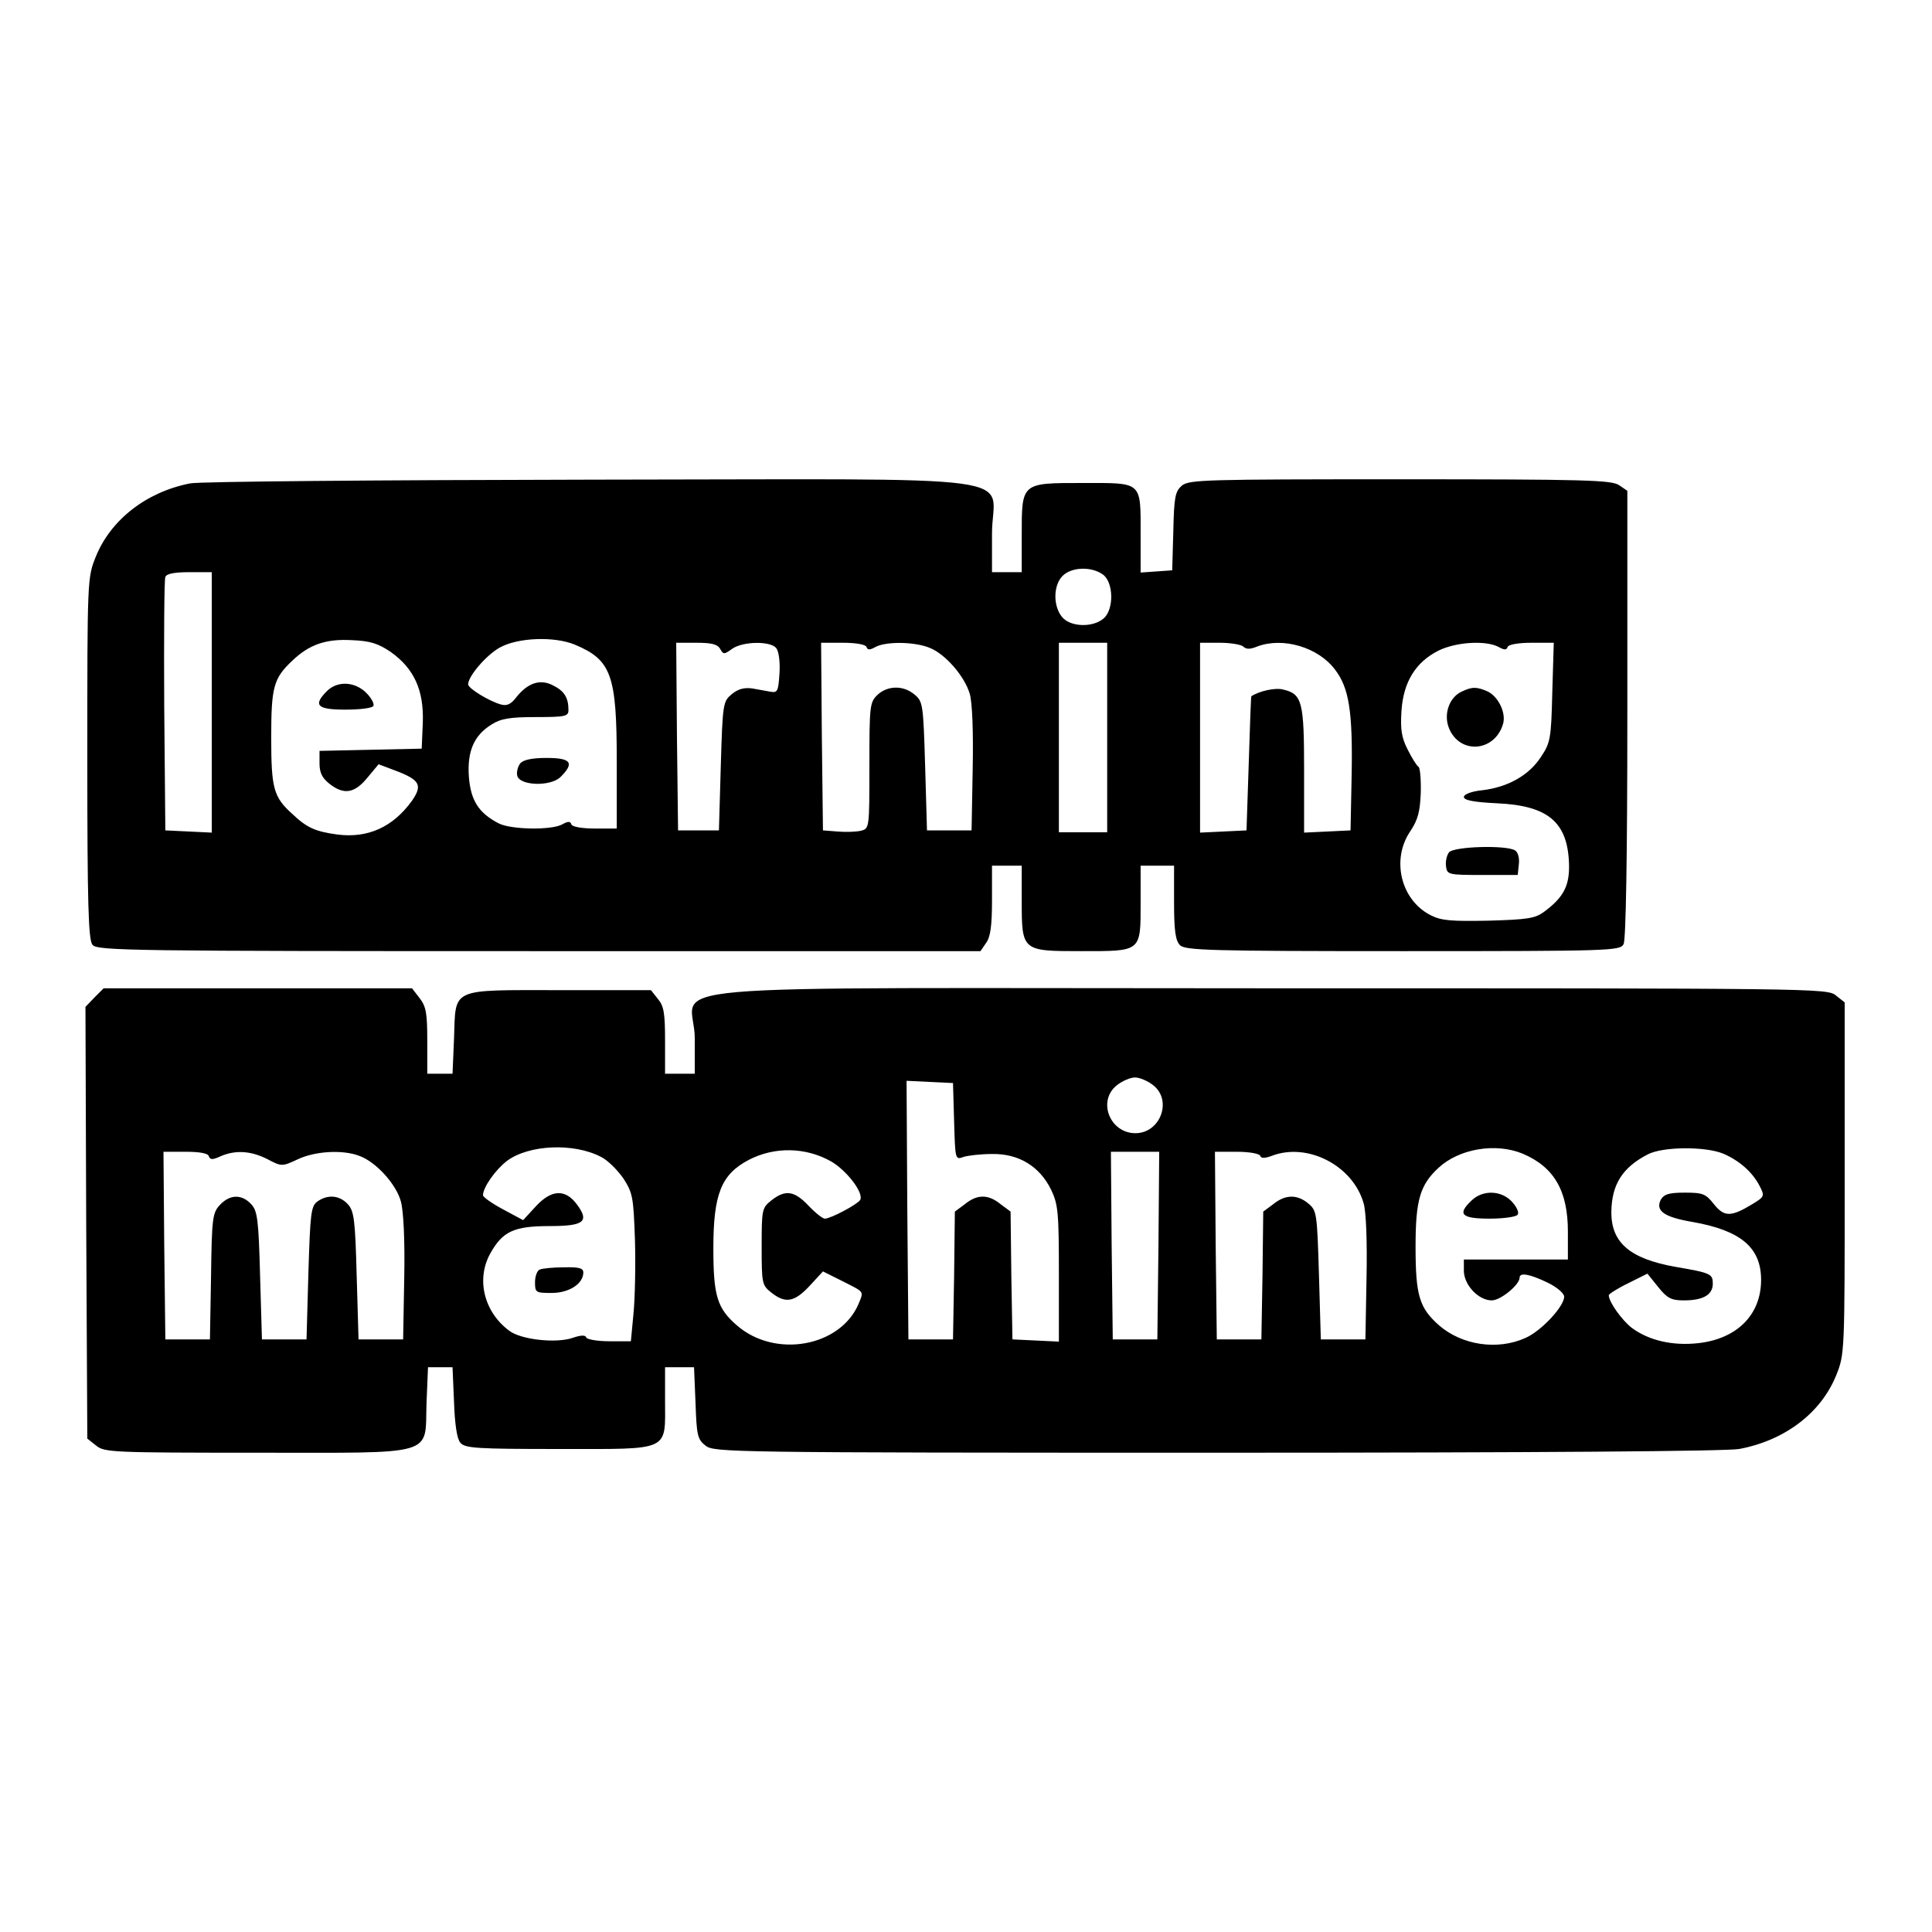
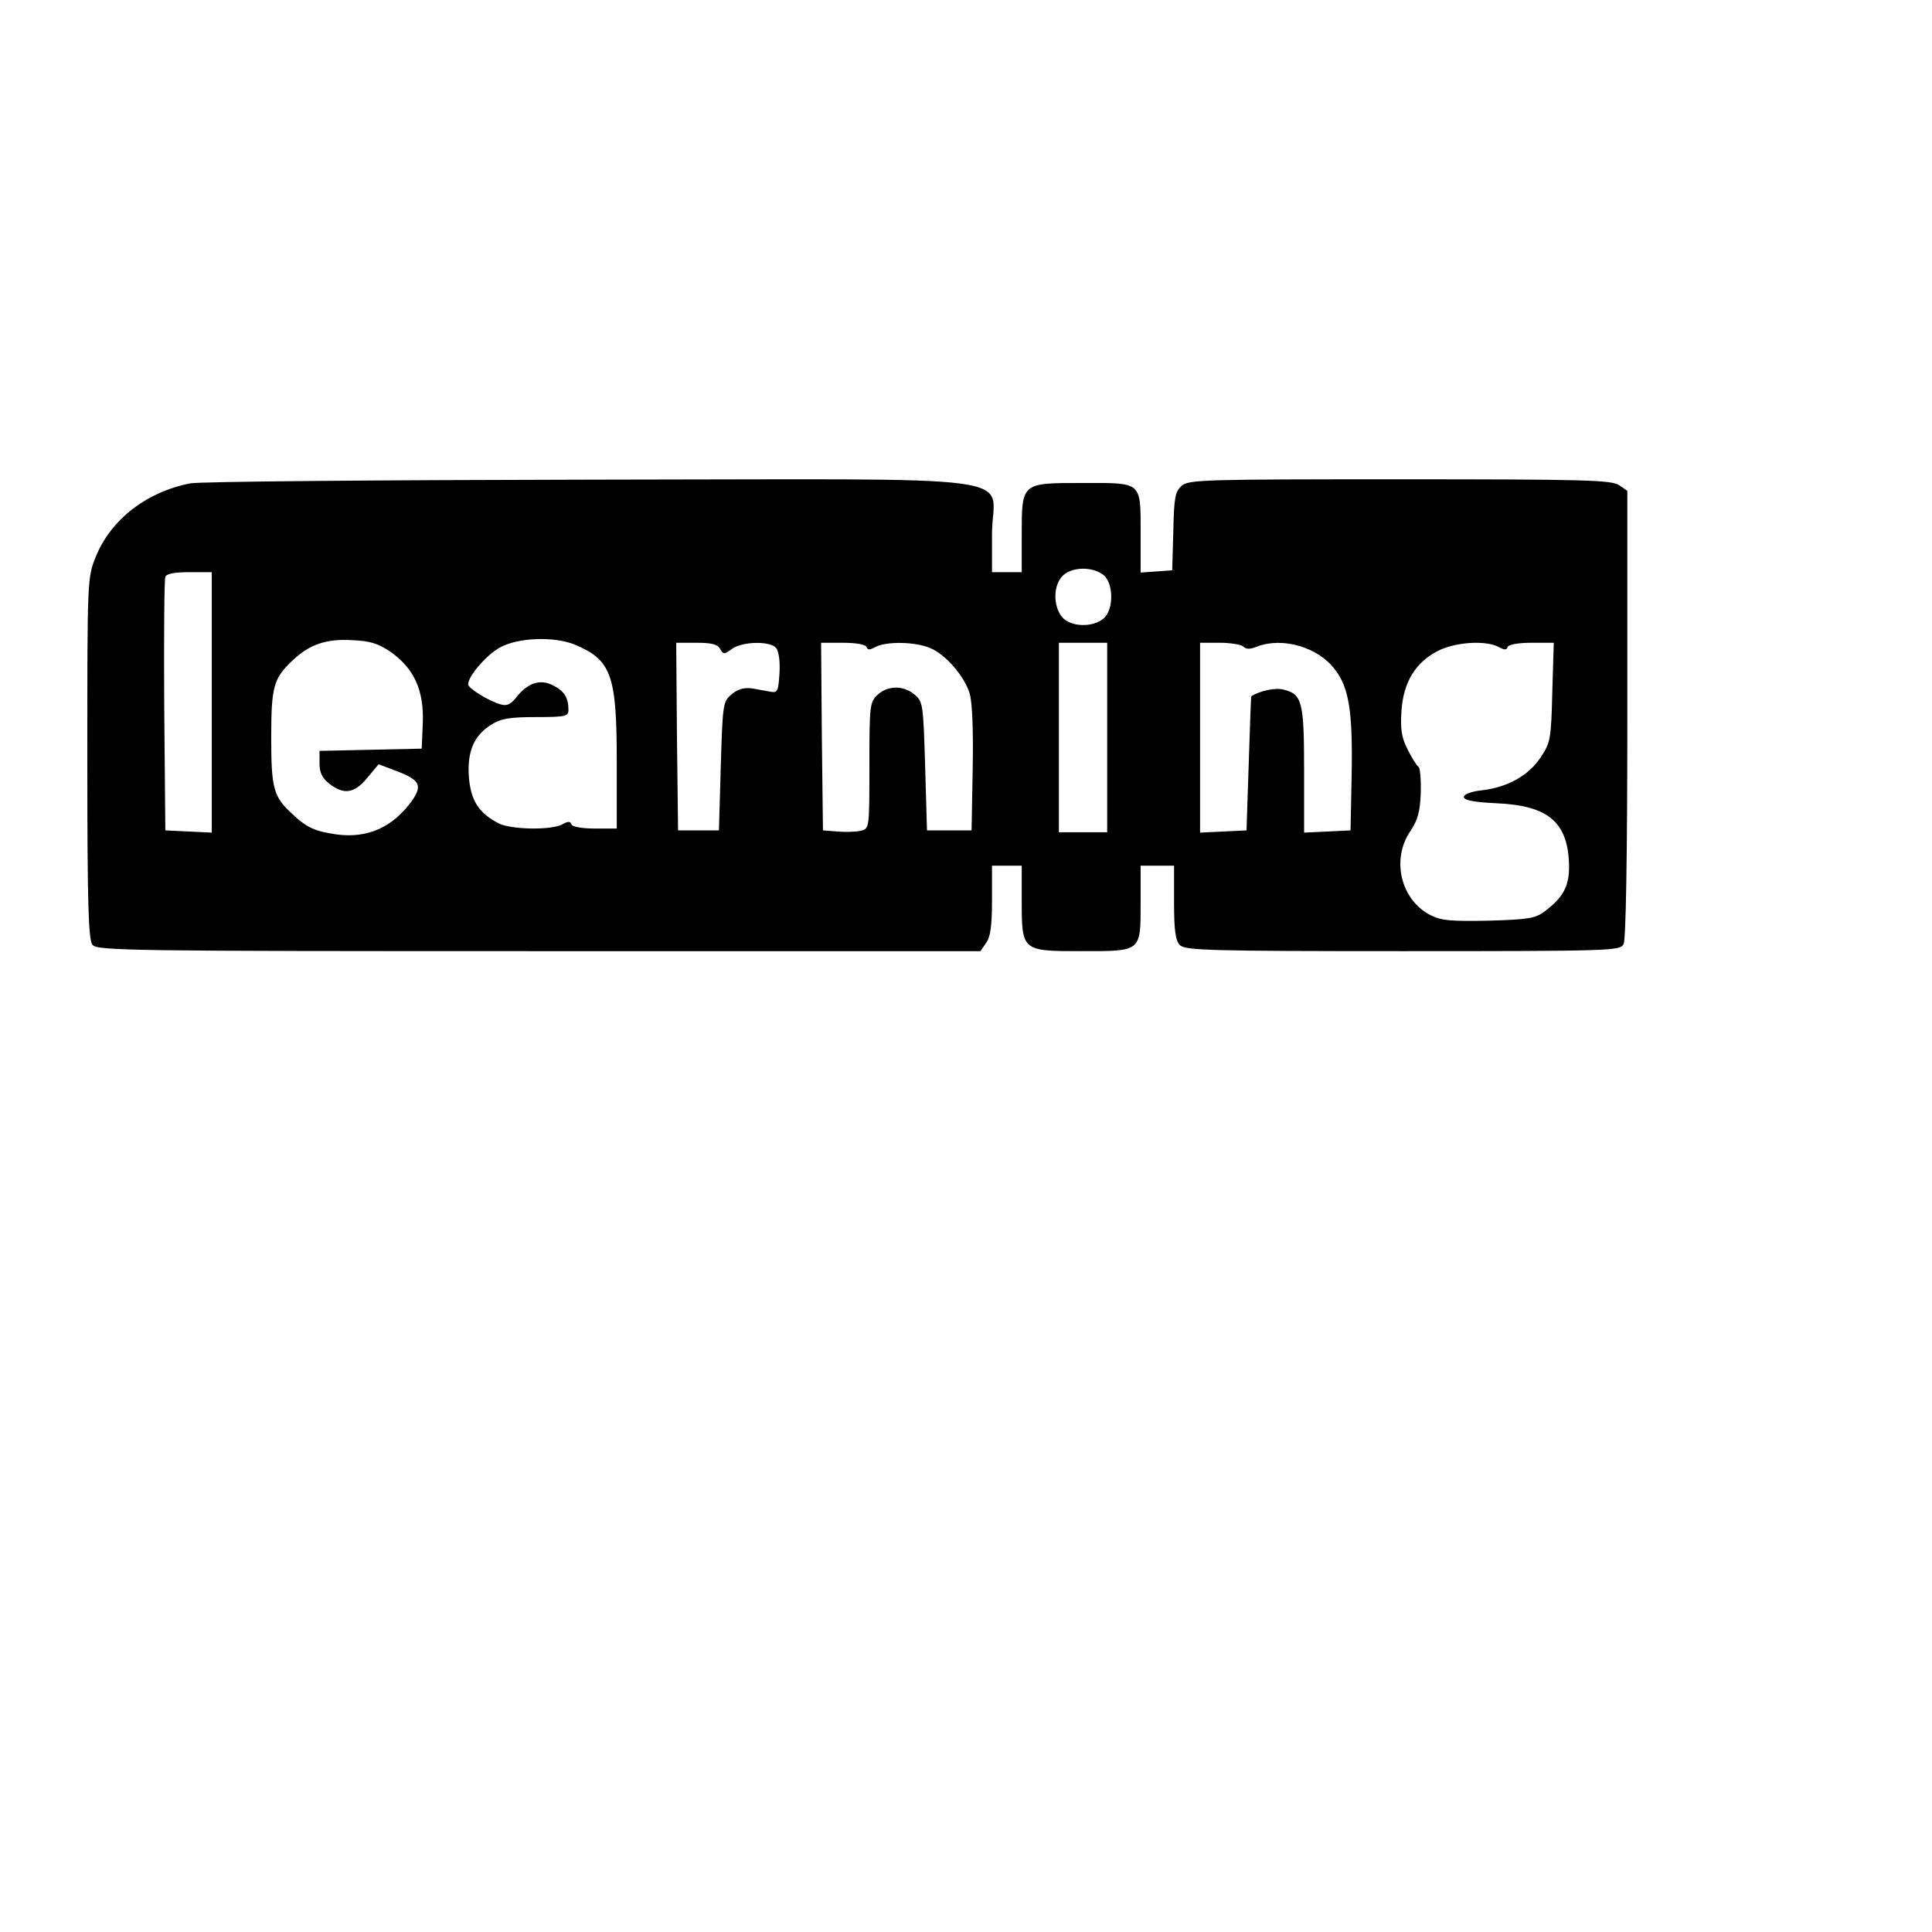
<svg xmlns="http://www.w3.org/2000/svg" version="1" width="693.333" height="693.333" viewBox="0 0 520 520">
  <path d="M51.2 130.1c-11.8 2.3-21.4 9.8-25.4 19.7-2.3 5.7-2.3 6-2.3 54.3 0 39.7.3 48.9 1.4 50.2 1.2 1.6 10.8 1.7 120.2 1.7h118.8l1.5-2.2c1.2-1.6 1.6-4.7 1.6-11.5V233h8v9.3c0 13.7 0 13.7 16 13.7 16.3 0 16 .3 16-13.1V233h9v9.9c0 7.7.4 10.3 1.6 11.5 1.4 1.4 8.2 1.6 59.9 1.6 56.7 0 58.5-.1 59.5-1.9.6-1.3 1-22.5 1-62v-60l-2.2-1.5c-2-1.4-9.2-1.6-58.9-1.6-52.5 0-56.8.1-58.8 1.7-1.8 1.6-2.1 3-2.3 12.3l-.3 10.5-4.2.3-4.3.3V144c0-14.6.6-14-15.5-14-16.7 0-16.5-.2-16.5 14.2v9.8h-8v-10.4c0-16.4 13.6-14.6-108.4-14.5-56.7.1-105 .5-107.4 1zm245.6 24.5c2.9 2 3.1 9.3.3 11.8-2.9 2.6-9.1 2.4-11.3-.4-2.4-3-2.3-8.5.2-11 2.4-2.4 7.7-2.6 10.8-.4zM57 189v35.1l-6.2-.3-6.3-.3-.3-33.5c-.1-18.4 0-34.1.3-34.7.3-.9 2.5-1.3 6.5-1.3h6v35zm48.2-13.5c6.3 4.5 8.9 10.3 8.6 19l-.3 7-13.7.3-13.8.3v3.4c0 2.4.7 3.9 2.6 5.4 3.9 3.1 6.8 2.7 10.3-1.6l3-3.6 4.5 1.7c6.6 2.5 7.4 3.9 4.5 8.1-5.1 7.1-11.9 10.2-20.2 9.1-5.8-.8-8.1-1.8-12-5.5-5.1-4.6-5.7-6.9-5.7-20.6 0-13.6.6-15.9 5.7-20.7 4.5-4.3 9-5.9 16-5.5 5 .2 7.1.9 10.5 3.2zm49.5-2c9.8 4.1 11.3 8.1 11.3 31.2V223h-5.9c-3.6 0-6.1-.5-6.3-1.1-.3-.9-.9-.9-2.5 0-3 1.6-13.8 1.4-17.1-.3-5.4-2.8-7.5-6.2-8-12.5-.5-6.9 1.4-11.2 6.1-14.1 2.5-1.6 5-2 12-2 7.9 0 8.7-.2 8.7-1.9 0-3.3-1.1-5.1-4.1-6.6-3.4-1.8-6.7-.8-9.8 3-1.5 2-2.6 2.6-4.3 2.1-3-.8-8.8-4.3-8.8-5.4 0-2.2 4.9-7.9 8.5-9.9 4.8-2.7 14.6-3.1 20.2-.8zm39.1 1.1c.9 1.6 1.1 1.6 3.3 0 2.9-2 10.2-2.1 11.8-.2.7.8 1.1 3.7.9 6.8-.3 4.7-.5 5.3-2.3 5-1.1-.2-3.4-.6-5-.9-2.1-.3-3.8.1-5.5 1.5-2.4 2-2.5 2.4-3 19.4l-.5 17.3h-11l-.3-25.3-.2-25.2h5.4c4.1 0 5.7.4 6.4 1.6zm39.4-.5c.3.9.9.9 2.5 0 2.9-1.5 10.6-1.4 14.6.3 4.2 1.7 9.3 7.6 10.7 12.3.7 2.3 1 10.3.8 20.3l-.3 16.5h-12l-.5-17.3c-.5-16.8-.6-17.4-2.9-19.3-3-2.5-7.2-2.4-9.9.1-2.1 2-2.2 2.9-2.2 19 0 17 0 17-2.3 17.6-1.3.3-4.1.4-6.3.2l-3.9-.3-.3-25.3-.2-25.2h5.9c3.6 0 6.1.5 6.3 1.1zm64.8 24.4V224h-13v-51h13v25.5zm36.6-24.5c.8.8 1.9.8 3.8 0 6.9-2.6 16.4.2 20.9 6.2 3.8 4.9 4.8 11.3 4.5 28.3l-.3 15-6.2.3-6.3.3v-16.8c0-18.4-.5-20.5-5.6-21.7-2.1-.6-6.5.4-8.6 1.8-.1 0-.4 8.2-.7 18.1l-.6 18-6.2.3-6.3.3V173h5.3c2.9 0 5.8.5 6.3 1zm68.7.1c1.6.9 2.2.9 2.5 0 .2-.6 2.8-1.1 6.4-1.1h6l-.4 13.3c-.3 12.6-.5 13.6-3.1 17.5-3.2 4.9-8.9 8.1-15.8 8.9-2.9.3-4.9 1.1-4.9 1.8 0 .9 2.7 1.4 8.8 1.7 13.8.6 19.1 5 19.5 16.2.2 5.9-1.4 9.1-6.7 13-2.4 1.8-4.5 2.1-14.9 2.4-10.2.2-12.8 0-15.7-1.5-8-4.1-10.6-15-5.4-22.6 2-3 2.6-5.2 2.8-10.3.1-3.6-.2-6.8-.6-7-.5-.3-1.8-2.4-2.9-4.6-1.7-3.3-2-5.5-1.7-10.4.5-7.8 3.8-13.2 10-16.3 4.7-2.3 12.6-2.8 16.1-1z" />
-   <path d="M88 186c-3.8 3.8-2.7 5 4.9 5 3.9 0 7.3-.4 7.6-1 .3-.5-.5-2.1-1.9-3.5-3.1-3.1-7.8-3.3-10.6-.5zM140 205.5c-.6.8-1 2.2-.8 3.2.5 2.8 9 3.1 11.7.4 3.8-3.8 2.8-5.1-3.8-5.1-3.9 0-6.3.5-7.1 1.5zM393.3 186.2c-3.3 1.6-4.8 6.1-3.3 9.8 2.9 7.1 12.2 6.4 14.5-1 1-3-1.2-7.5-4.1-8.9-3-1.3-4.2-1.3-7.1.1zM390 229.4c-.6.8-1 2.5-.8 3.8.3 2.2.6 2.3 9.8 2.3h9.5l.3-2.9c.2-1.6-.2-3.2-1-3.7-2.3-1.5-16.4-1.1-17.8.5zM25.4 268.5L23 271l.2 58.1.3 58.1 2.4 1.9c2.2 1.8 4.4 1.9 43.1 1.9 49.2 0 45.3 1.1 45.8-13.4l.4-9.6h6.6l.4 9.3c.2 6 .8 10 1.7 11 1.2 1.5 4.3 1.7 26.7 1.7 30.2 0 28.4.8 28.4-13.2V368h7.8l.4 9.6c.3 8.6.5 9.8 2.7 11.5 2.3 1.8 5.9 1.9 137.6 1.9 87.2 0 137.1-.4 140.6-1 12.3-2.3 22-9.7 26.1-19.8 2.3-5.7 2.3-6.1 2.3-53v-47.4l-2.4-1.9c-2.3-1.9-6.1-1.9-152.7-1.9-175.2 0-154.4-1.8-154.4 13.5v9.5h-8v-8.9c0-7.3-.3-9.3-1.9-11.2l-1.9-2.4h-24.6c-29.7 0-27.9-.8-28.4 13l-.4 9.5H115v-8.9c0-7.4-.3-9.2-2.1-11.5l-2-2.6h-83l-2.5 2.5zm285 23.6c5.2 4.1 1.9 12.9-4.8 12.9-6.9 0-10.3-8.7-5-12.9 1.5-1.2 3.7-2.1 4.9-2.1 1.2 0 3.4.9 4.9 2.1zm-53.6 9.8c.3 10.2.3 10.3 2.5 9.5 1.2-.4 4.7-.8 7.8-.8 7.1-.1 12.7 3.3 15.8 9.6 1.9 4 2.1 6.1 2.1 22.7v18.2l-6.2-.3-6.3-.3-.3-17.2-.2-17.2-2.7-2c-3.3-2.7-6.3-2.7-9.6 0l-2.7 2-.2 17.2-.3 17.2h-12l-.3-34.8-.2-34.8 6.2.3 6.3.3.3 10.4zm-95 9.5c1.8.9 4.4 3.5 6 5.8 2.5 3.9 2.7 5 3.1 16.6.2 6.8 0 15.8-.4 19.8l-.7 7.4H164c-3.2 0-6-.5-6.2-1-.2-.7-1.4-.7-3.7.1-4.4 1.5-13.8.5-17-1.9-6.9-5.1-9-14-5.1-20.9 3.3-5.9 6.4-7.3 15.9-7.3 9.3 0 10.8-1.2 7.4-5.8-3.1-4.2-6.8-4.1-11 .4l-3.5 3.8-5.4-2.9c-3-1.6-5.4-3.3-5.4-3.8 0-2.1 3.3-6.8 6.4-9.2 5.8-4.4 18-5 25.4-1.1zm61.9 1.2c4.3 2.5 8.9 8.6 7.8 10.4-.8 1.2-7.9 5-9.5 5-.6 0-2.6-1.6-4.4-3.5-3.8-4-6.2-4.4-10-1.4-2.5 2-2.6 2.4-2.6 12.4s.1 10.4 2.6 12.4c3.8 3 6.2 2.6 10.3-1.8l3.6-3.9 5 2.5c6.3 3.2 6 2.7 4.6 6.2-4.9 11.6-22.5 14.8-32.8 5.8-5.3-4.6-6.3-8-6.3-20.7 0-14.6 2.1-19.9 9.5-23.8 6.9-3.6 15.3-3.5 22.2.4zm186.1-2.1c8.5 3.6 12.2 10 12.2 21v7.5h-28v3c0 3.8 3.9 8 7.5 8 2.4 0 7.5-4.2 7.5-6.1 0-1.5 2.7-1 7.5 1.3 2.5 1.2 4.5 2.9 4.5 3.8 0 2.6-6.1 9.2-10.4 11.1-7.5 3.4-17.1 2-23.3-3.4-5.3-4.7-6.3-8-6.3-21.2 0-12.5 1.2-16.6 6.2-21.2 5.5-5.1 15.3-6.8 22.6-3.8zm54 0c4.4 1.9 7.9 5 9.8 8.7 1.4 2.7 1.3 2.9-1.8 4.8-5.9 3.6-7.7 3.6-10.5.1-2.2-2.8-3-3.1-7.8-3.1-4.3 0-5.6.4-6.5 1.9-1.5 3 .9 4.7 8.6 6 13 2.3 18.4 6.9 18.4 15.6 0 9.3-6.4 15.8-16.8 17-7 .8-13.4-.7-18-4.1-2.7-2.1-6.2-7-6.2-8.8 0-.3 2.3-1.8 5.2-3.2l5.2-2.6 2.9 3.6c2.4 3 3.5 3.6 6.9 3.6 5.2 0 7.8-1.5 7.8-4.5 0-2.6-.5-2.9-9.9-4.5-12.5-2.2-17.5-6.6-17.4-14.9.1-7.3 3-11.9 9.8-15.4 4-2.1 15.4-2.2 20.3-.2zm-407.6.7c.4 1 1 1 3.2 0 3.9-1.7 8.1-1.5 12.6.8 3.8 2 3.9 2 8.2 0 4.7-2.2 12.1-2.6 16.5-.9 4.5 1.6 10 7.7 11.2 12.3.7 2.5 1.1 10.4.9 20.6l-.3 16.5h-12l-.5-17.1c-.4-15.1-.7-17.5-2.4-19.3-2.2-2.4-5.4-2.7-8.2-.7-1.7 1.3-1.9 3.1-2.4 19.3l-.5 17.8h-12l-.5-17.1c-.4-15.1-.7-17.5-2.4-19.3-2.5-2.7-5.7-2.7-8.4.2-2 2.1-2.2 3.5-2.4 19.2l-.3 17h-12l-.3-25.3L44 310h5.9c3.8 0 6.1.4 6.3 1.2zm255.6 24l-.3 25.3h-12l-.3-25.3-.2-25.2h13l-.2 25.2zm27.4-24.1c.2.7 1.2.7 3.1 0 9.6-3.7 21.8 2.6 24.7 12.7.7 2.2 1 10.4.8 20.2l-.3 16.5h-12l-.5-17.3c-.5-16.8-.6-17.4-2.9-19.3-3-2.5-6.2-2.4-9.4.2l-2.7 2-.2 17.2-.3 17.2h-12l-.3-25.3-.2-25.2h5.9c3.3 0 6.1.5 6.3 1.1z" />
-   <path d="M145.3 341.7c-.7.2-1.3 1.8-1.3 3.4 0 2.8.2 2.9 4.5 2.9 4.7 0 8.5-2.5 8.5-5.5 0-1.2-1.2-1.5-5.2-1.4-2.9 0-5.9.3-6.5.6zM396.2 323c-4.1 3.8-2.9 5 4.7 5 3.9 0 7.3-.5 7.6-1.1.4-.6-.3-2.1-1.6-3.5-2.8-3-7.7-3.2-10.7-.4z" />
</svg>